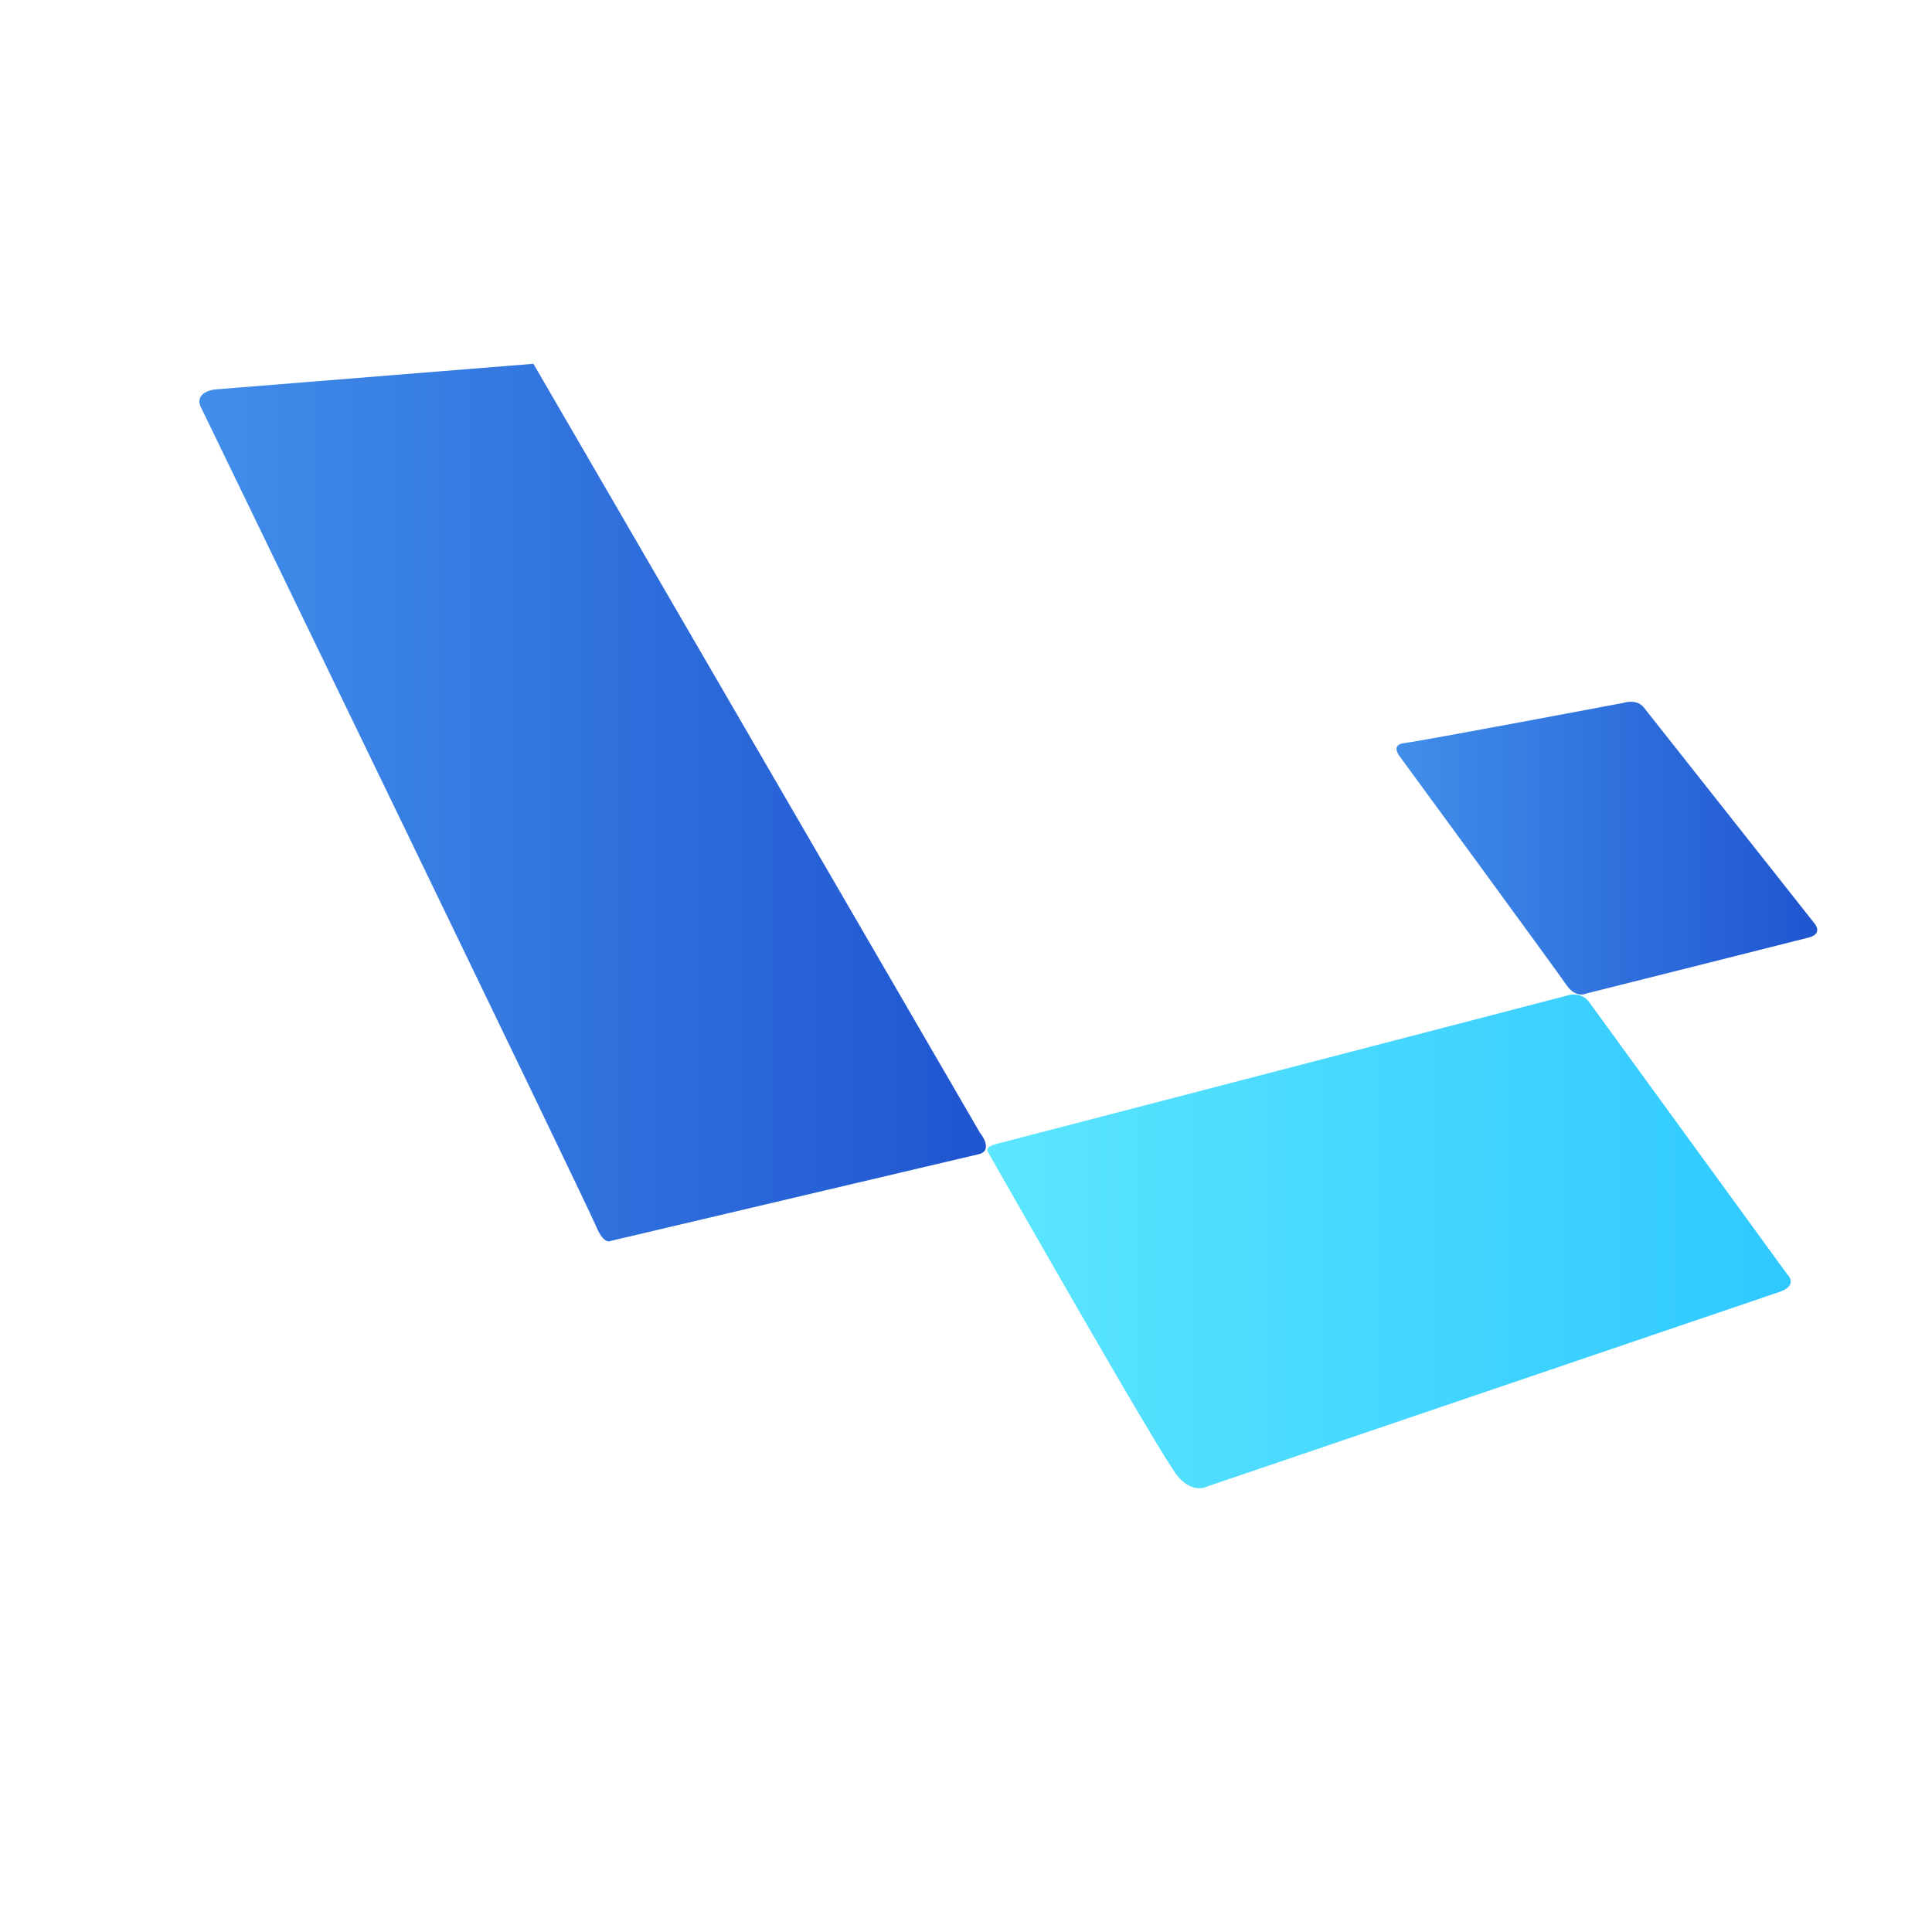
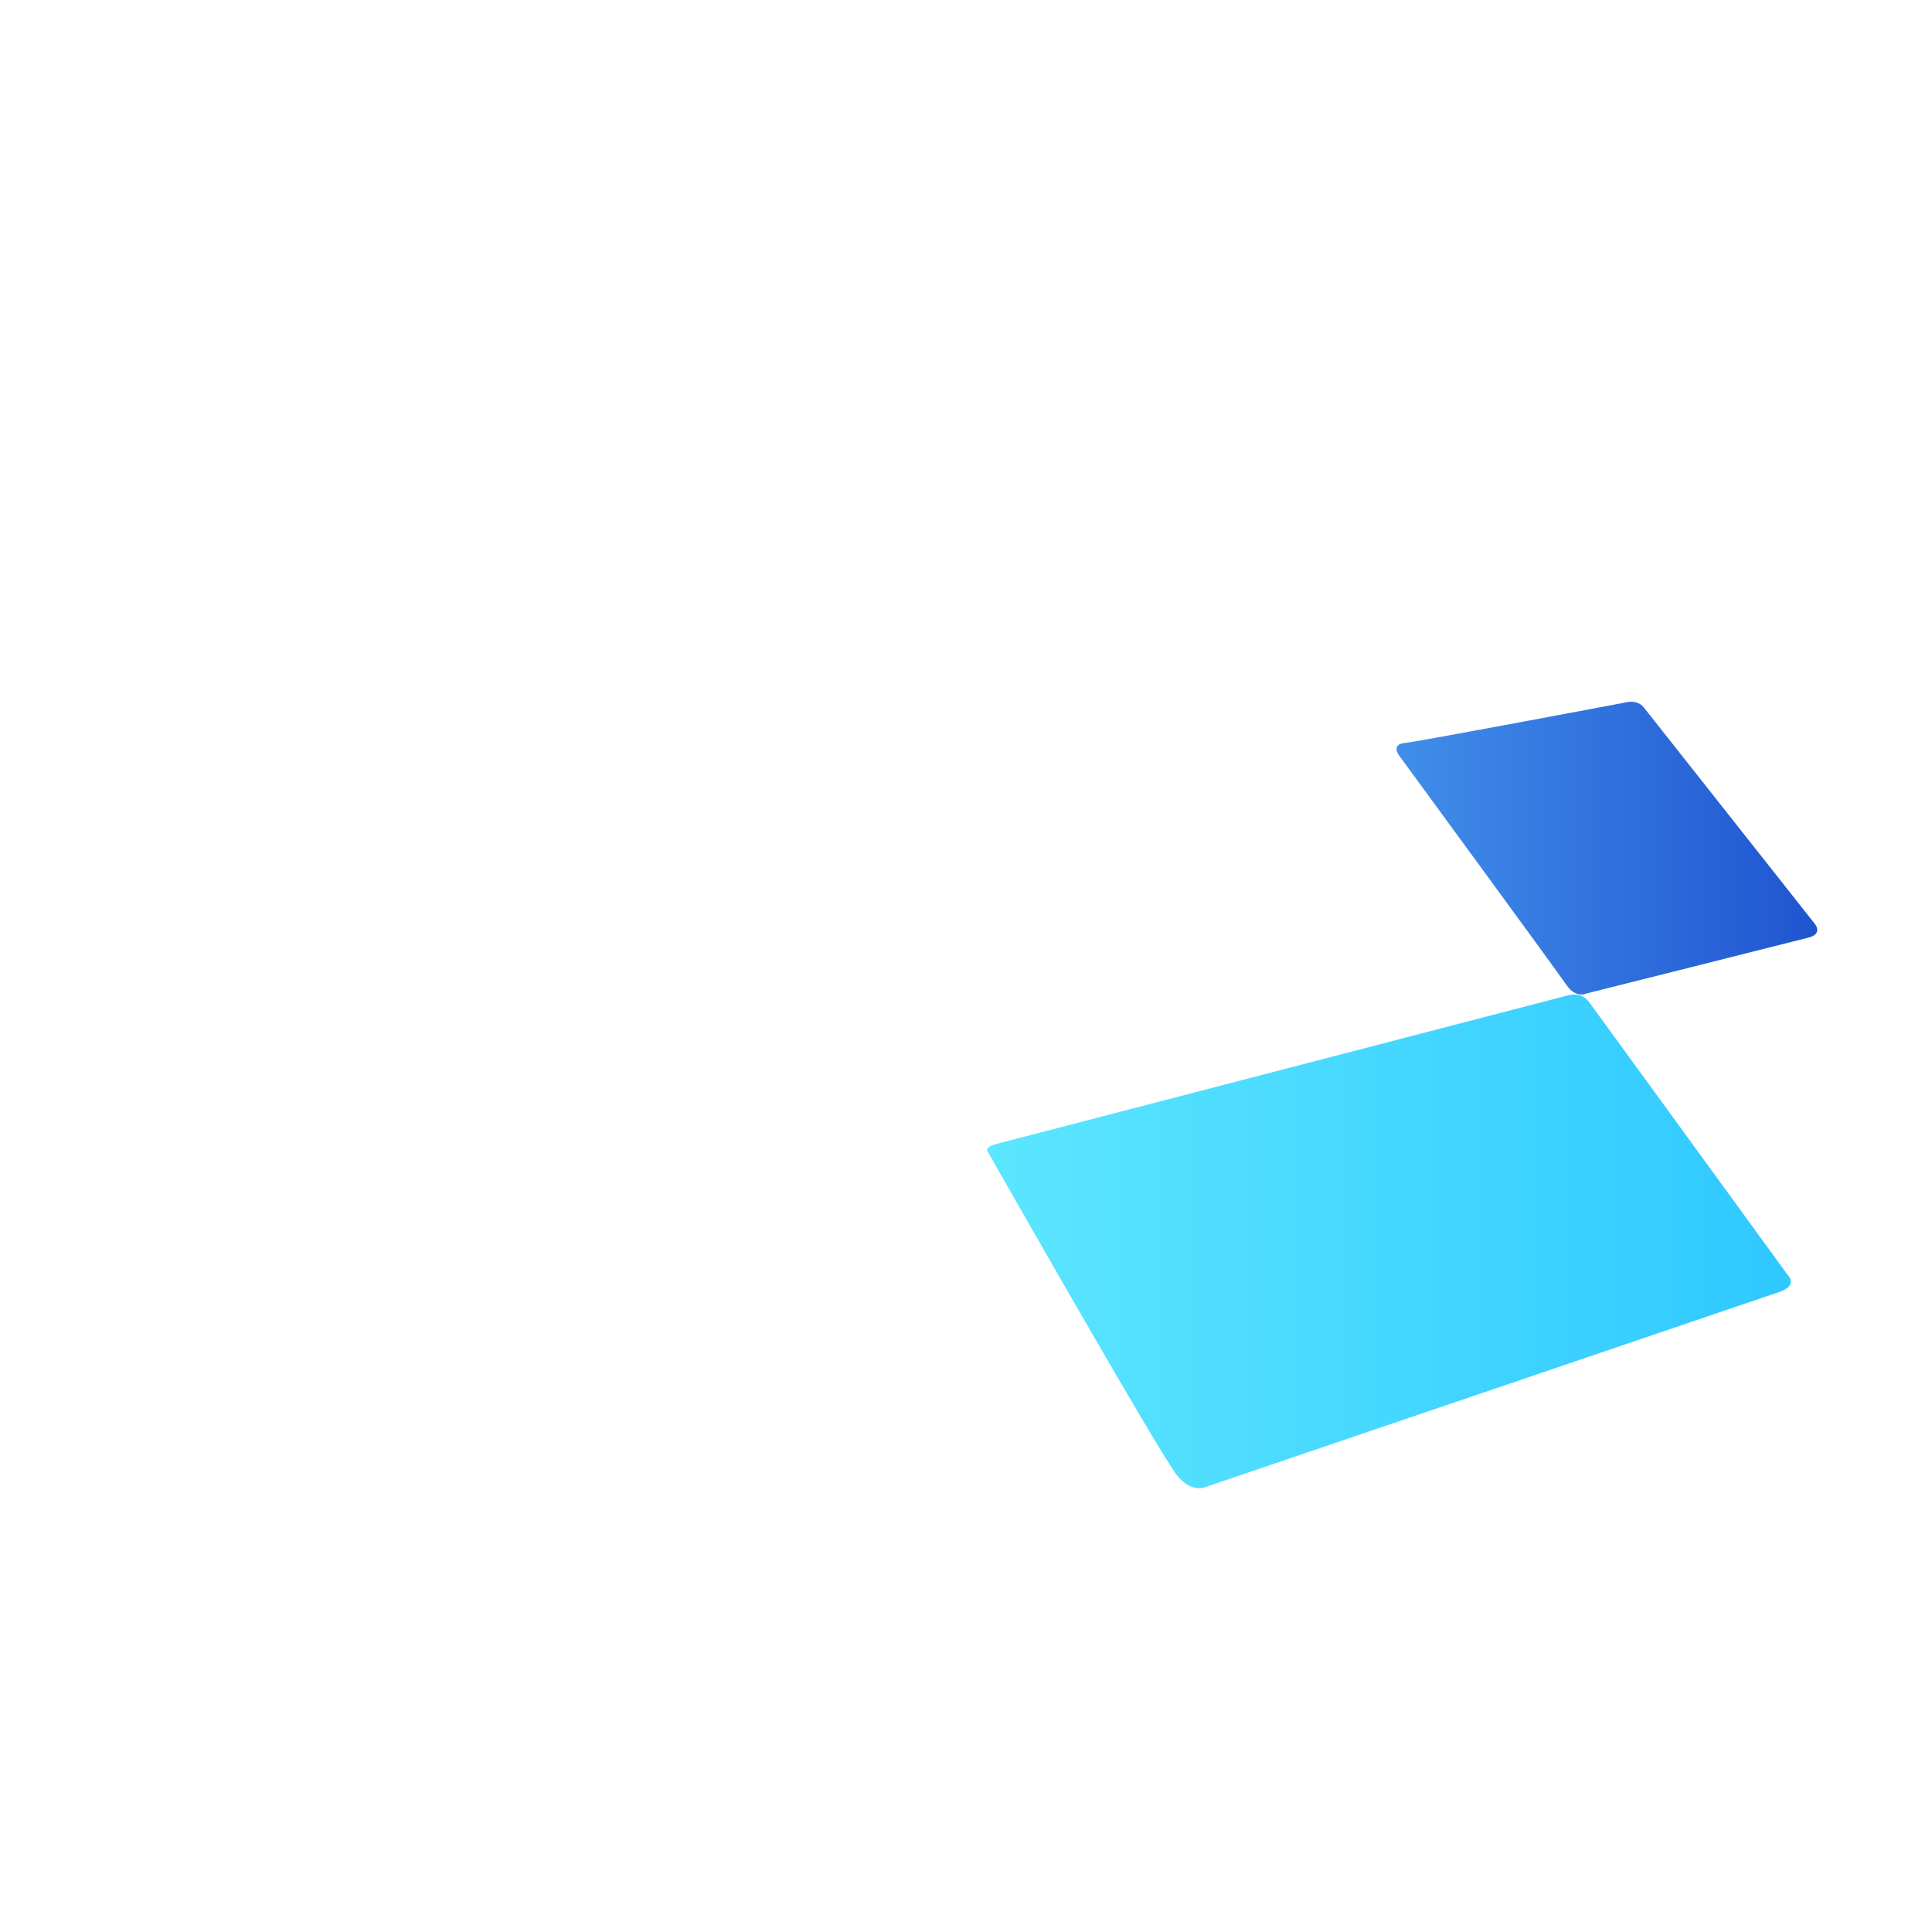
<svg xmlns="http://www.w3.org/2000/svg" version="1.1" id="Layer_1" x="0px" y="0px" width="512px" height="512px" viewBox="0 0 512 512" style="enable-background:new 0 0 512 512;" xml:space="preserve">
  <g>
    <linearGradient id="SVGID_1_" gradientUnits="userSpaceOnUse" x1="-141.16" y1="404.308" x2="67.296" y2="404.308" gradientTransform="matrix(1 0 0 -1 194 617)">
      <stop offset="0" style="stop-color:#418EEA" />
      <stop offset="1" style="stop-color:#1F55D0" />
    </linearGradient>
-     <path style="fill:url(#SVGID_1_);" d="M53.111,107.641c0,0-1.744-3.434,3.61-4.412l84.638-6.819l118.332,203.773   c0,0,3.61,4.412,0,5.616l-97.875,23.065c0,0-1.769,1.129-3.811-3.811C155.402,318.75,53.111,107.641,53.111,107.641z" />
    <linearGradient id="SVGID_2_" gradientUnits="userSpaceOnUse" x1="67.62" y1="288.026" x2="280.583" y2="288.026" gradientTransform="matrix(1 0 0 -1 194 617)">
      <stop offset="0" style="stop-color:#5CE6FF" />
      <stop offset="1" style="stop-color:#2FC8FF" />
    </linearGradient>
-     <path style="fill:url(#SVGID_2_);" d="M264.307,303.091l151.225-39.31c0,0,3.468-1.163,5.616,1.805   c2.524,3.489,52.548,72.203,52.548,72.203s3.067,2.823-2.206,4.613c-5.897,2.001-151.626,51.545-151.626,51.545   s-3.752,2.096-7.822-2.808c-4.548-5.481-50.341-86.042-50.341-86.042S260.906,303.909,264.307,303.091z" />
+     <path style="fill:url(#SVGID_2_);" d="M264.307,303.091l151.225-39.31c0,0,3.468-1.163,5.616,1.805   c2.524,3.489,52.548,72.203,52.548,72.203s3.067,2.823-2.206,4.613c-5.897,2.001-151.626,51.545-151.626,51.545   s-3.752,2.096-7.822-2.808c-4.548-5.481-50.341-86.042-50.341-86.042S260.906,303.909,264.307,303.091" />
    <linearGradient id="SVGID_3_" gradientUnits="userSpaceOnUse" x1="176.095" y1="392.235" x2="287.59" y2="392.235" gradientTransform="matrix(1 0 0 -1 194 617)">
      <stop offset="0" style="stop-color:#418EEA" />
      <stop offset="1" style="stop-color:#1F55D0" />
    </linearGradient>
    <path style="fill:url(#SVGID_3_);" d="M435.628,187.481l45.327,57.361c0,0,2.206,2.607-1.604,3.61   c-3.811,1.003-58.966,14.842-58.966,14.842s-2.739,1.383-5.215-2.206c-3.208-4.652-44.325-60.771-44.325-60.771   s-2.407-3.008,1.404-3.41c3.811-0.401,57.963-10.63,57.963-10.63S433.723,185.07,435.628,187.481z" />
  </g>
</svg>